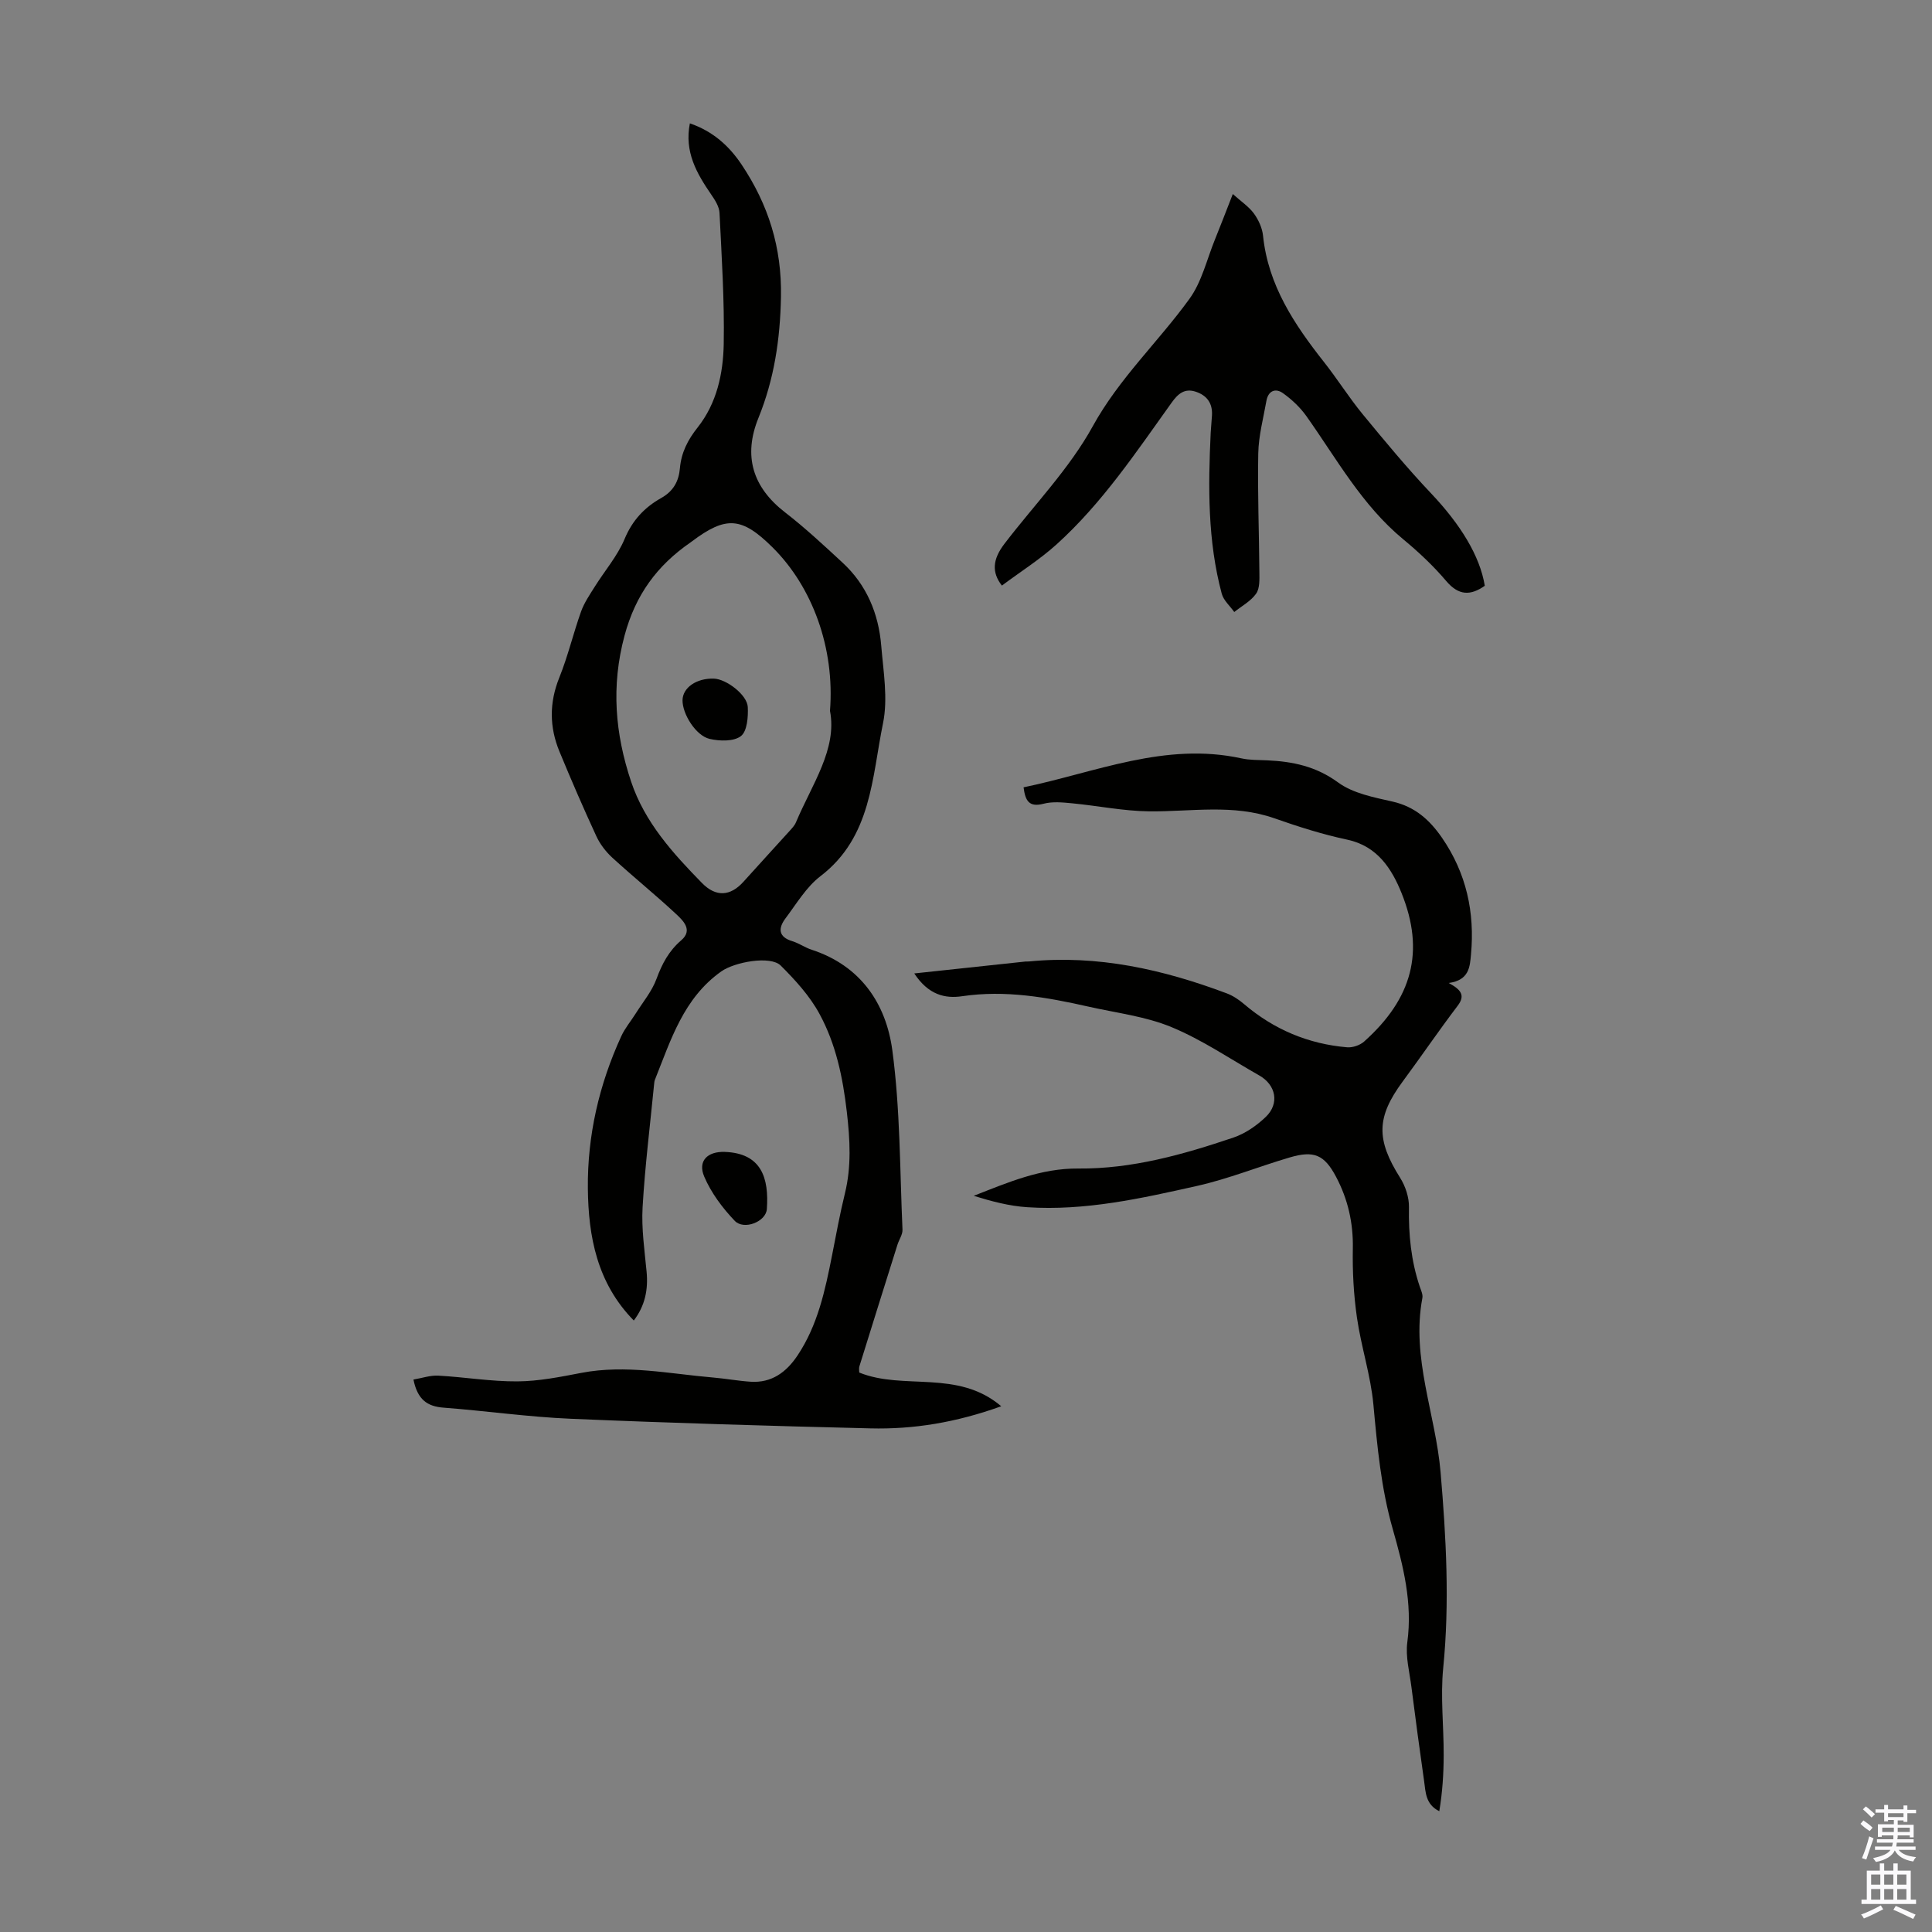
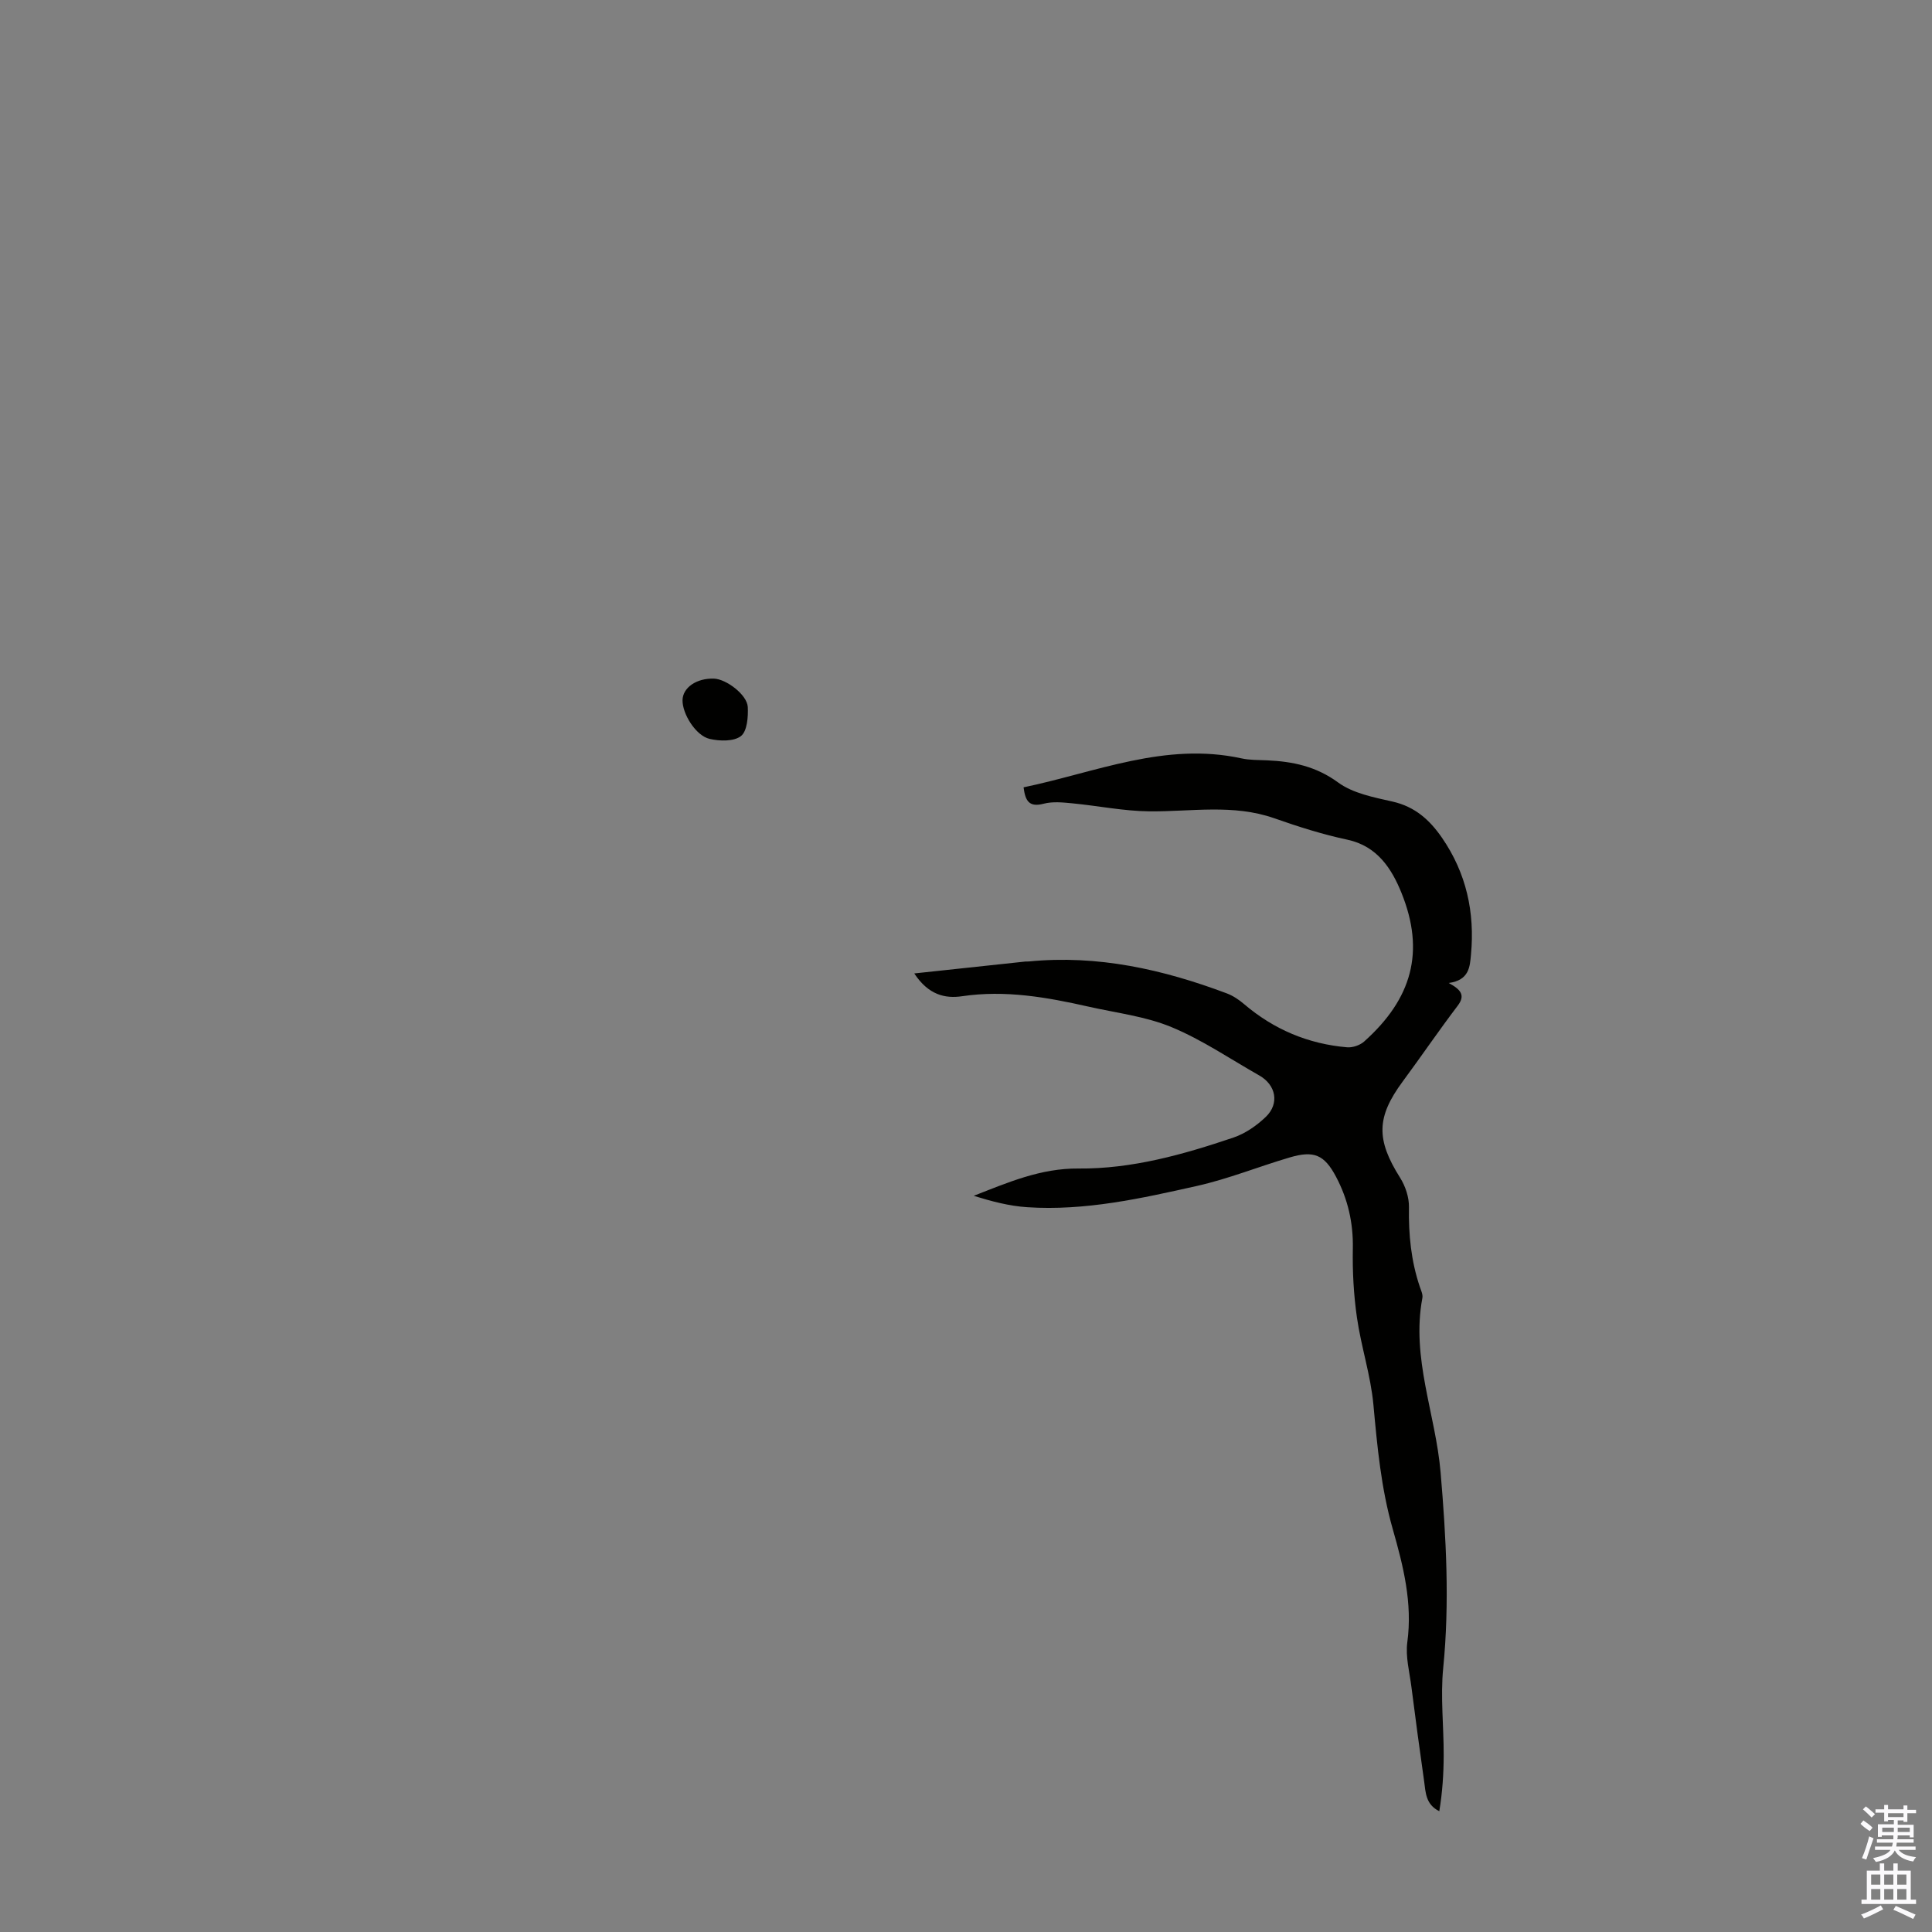
<svg xmlns="http://www.w3.org/2000/svg" enable-background="new 0 0 400 400" viewBox="0 0 400 400">
  <rect x="0" y="0" width="400" height="400" fill="#808080" stroke="none" />
  <g fill="#010100">
-     <path d="m85.6 285.62c1.8-.3 3.49-.9 5.14-.81 5.47.3 10.92 1.23 16.38 1.19 4.42-.03 8.86-.92 13.23-1.76 9.22-1.77 18.27.2 27.38.97 2.56.22 5.1.69 7.66.86 4.37.29 7.41-1.97 9.72-5.42 4.2-6.29 5.73-13.51 7.16-20.76.84-4.28 1.62-8.57 2.66-12.8 1.37-5.62 1.06-11.08.4-16.85-.83-7.19-2.26-14.05-5.65-20.3-2.01-3.72-5.02-7.02-8.04-10.03-2.13-2.12-9.56-.73-12.29 1.2-7.84 5.54-10.45 14.18-13.75 22.43-.12.3-.15.65-.18.99-.83 8.48-1.89 16.95-2.38 25.45-.25 4.41.41 8.88.83 13.31.35 3.7-.31 7.03-2.65 10.11-7.61-7.75-9.41-17.4-9.51-27.35-.11-10.95 2.33-21.52 6.92-31.52.77-1.68 2.02-3.15 3.01-4.73 1.48-2.35 3.34-4.57 4.28-7.13 1.15-3.12 2.54-5.77 5.12-7.99 2.52-2.16.33-4.14-1.18-5.55-4.26-3.96-8.79-7.62-13.08-11.55-1.35-1.24-2.56-2.82-3.32-4.47-2.67-5.78-5.2-11.62-7.63-17.51-2.09-5.06-2.13-10.11-.03-15.32 1.79-4.44 2.89-9.15 4.5-13.66.65-1.82 1.79-3.48 2.83-5.14 2.07-3.31 4.71-6.36 6.19-9.9 1.61-3.87 4.14-6.55 7.59-8.48 2.51-1.41 3.63-3.47 3.86-6.17.28-3.22 1.63-5.87 3.66-8.42 3.98-5.02 5.3-11.18 5.41-17.32.16-9.03-.43-18.07-.87-27.1-.06-1.3-.93-2.67-1.72-3.81-3-4.38-5.59-8.83-4.42-14.74 4.82 1.65 8.16 4.72 10.72 8.55 5.52 8.27 8.34 17.13 8.14 27.41-.17 8.78-1.4 16.98-4.67 25.05-3.17 7.82-1.23 14.31 5.53 19.54 4.15 3.21 8.01 6.81 11.87 10.38 5.01 4.62 7.48 10.56 8.03 17.22.44 5.34 1.42 10.93.37 16.05-2.31 11.24-2.36 23.56-12.94 31.65-2.93 2.24-4.96 5.7-7.24 8.73-1.54 2.05-1.55 3.86 1.44 4.76 1.38.42 2.61 1.32 3.98 1.76 10.13 3.3 15.4 11.18 16.69 20.83 1.64 12.24 1.55 24.72 2.1 37.1.05 1.02-.71 2.08-1.04 3.13-2.64 8.4-5.28 16.8-7.89 25.21-.12.4-.02.87-.02 1.26 9.21 3.74 20.33-.72 29.4 6.98-9.38 3.37-18.14 4.8-27.09 4.58-20.68-.5-41.36-1.11-62.02-1.99-8.8-.37-17.56-1.63-26.35-2.3-3.36-.25-5.4-1.65-6.24-5.82zm86.24-138.45c1.02-13.02-3.65-25.68-11.9-33.85-6.37-6.31-9.61-6.55-16.69-1.23-.09.07-.17.14-.27.2-6.92 4.77-11.4 10.83-13.68 19.32-2.81 10.48-1.94 20.34 1.37 30.23 2.8 8.38 8.62 14.8 14.67 20.98 2.86 2.92 5.85 2.79 8.61-.29 3.13-3.49 6.32-6.94 9.46-10.42.52-.58 1.1-1.17 1.39-1.87 3.31-7.86 8.57-15.15 7.04-23.07z" />
    <path d="m189.29 201.54c8.26-.89 15.66-1.68 23.06-2.47.22-.02.45.02.67-.01 14.23-1.4 27.75 1.64 40.95 6.6 1.31.49 2.56 1.33 3.63 2.25 6.16 5.24 13.26 8.23 21.29 8.92 1.15.1 2.68-.42 3.55-1.2 9.92-8.87 12.63-18.62 7.72-30.77-1.99-4.92-4.96-9.68-11.2-11.01-5.12-1.09-10.16-2.69-15.11-4.43-8.55-3.01-17.26-1.35-25.94-1.44-5.3-.06-10.59-1.15-15.89-1.66-1.97-.19-4.08-.41-5.94.08-3.02.79-3.8-.58-4.16-3.39 14.98-3.12 29.34-9.44 45.1-6 1.73.38 3.56.33 5.35.41 5.29.24 10.11 1.24 14.67 4.58 3.09 2.26 7.39 3.08 11.28 3.96 4.62 1.05 7.66 3.77 10.22 7.48 5.06 7.34 6.83 15.47 6.01 24.21-.23 2.46-.34 5.29-4.61 5.87 2.53 1.36 3.49 2.55 1.87 4.69-3.91 5.15-7.56 10.51-11.4 15.71-5.46 7.39-5.51 12.02-.54 19.91 1.11 1.75 1.88 4.08 1.84 6.12-.1 5.65.44 11.14 2.26 16.5.25.74.65 1.57.52 2.27-2.35 12.42 2.74 24.05 3.77 36.11 1.15 13.51 1.89 26.97.54 40.53-.59 5.95.12 12.03.1 18.05-.01 3.84-.26 7.68-.91 11.58-2.85-1.4-2.82-3.92-3.14-6.21-.93-6.5-1.8-13-2.63-19.51-.39-3.09-1.25-6.27-.85-9.27 1.1-8.14-.84-15.79-3.01-23.4-2.42-8.45-3.21-17.08-4.01-25.77-.56-6.07-2.54-11.99-3.41-18.05-.68-4.71-.94-9.53-.85-14.3.1-5.31-1.03-10.22-3.47-14.83s-4.6-5.49-9.61-4.01c-6.42 1.89-12.67 4.43-19.17 5.89-11.55 2.59-23.18 5.2-35.16 4.41-3.71-.24-7.38-1.21-11.08-2.36 7.08-2.76 13.85-5.72 21.69-5.65 11.05.1 21.68-2.89 32.08-6.41 2.45-.83 4.81-2.47 6.69-4.27 2.89-2.77 2.12-6.62-1.33-8.58-6.03-3.42-11.83-7.39-18.19-10.02-5.38-2.23-11.39-2.93-17.15-4.23-8.63-1.95-17.26-3.49-26.21-2.16-3.46.51-6.94-.23-9.89-4.72z" />
-     <path d="m207.43 121.24c-2.13-2.74-1.94-5.41.51-8.63 6.18-8.09 13.46-15.56 18.31-24.37 5.47-9.93 13.57-17.46 20.03-26.39 2.54-3.51 3.58-8.13 5.26-12.26 1.17-2.87 2.27-5.77 3.7-9.42 1.77 1.59 3.34 2.62 4.38 4.05.95 1.31 1.72 3 1.88 4.59 1.06 10.27 6.48 18.36 12.63 26.16 2.77 3.51 5.16 7.33 7.99 10.78 4.6 5.59 9.23 11.18 14.21 16.44 5.99 6.33 10.06 12.85 11.08 19.09-2.96 2.08-5.41 2.05-7.99-.99-2.66-3.14-5.72-6.01-8.9-8.64-8.54-7.06-13.77-16.64-20.02-25.46-1.3-1.84-3.04-3.48-4.88-4.79-1.54-1.1-3.05-.5-3.42 1.58-.64 3.62-1.62 7.25-1.69 10.89-.16 8.15.17 16.31.23 24.47.01 1.54.12 3.42-.66 4.55-1.09 1.57-2.98 2.57-4.54 3.82-.89-1.26-2.21-2.39-2.59-3.79-2.93-10.94-2.82-22.12-2.29-33.31.06-1.23.21-2.45.27-3.68.12-2.44-1.04-4.05-3.33-4.82-2.34-.79-3.71.42-5.01 2.23-7.36 10.27-14.39 20.83-23.84 29.37-3.43 3.1-7.41 5.61-11.32 8.53z" />
-     <path d="m150.07 238.49c7.61.28 9.15 5.43 8.7 11.83-.19 2.65-4.76 4.42-6.65 2.44-2.54-2.66-4.88-5.79-6.31-9.14-1.4-3.25.66-5.26 4.26-5.13z" />
    <path d="m141.31 144.97c.04-2.61 2.9-4.58 6.49-4.47 2.56.08 6.89 3.34 7.02 5.88.1 2.06-.13 5.02-1.42 6.02-1.47 1.14-4.4 1.06-6.48.58-2.89-.68-5.65-5.2-5.61-8.01z" />
  </g>
  <path d="m385.2 377.6.6-.7c.6.4 1.3.9 1.9 1.5l-.6.7c-.8-.5-1.4-1-1.9-1.5zm.3 7.1c.6-1.4 1.1-2.9 1.5-4.5.3.1.6.3.9.4-.5 1.4-1 2.9-1.5 4.4zm.2-10.1.6-.6c.7.5 1.3 1.1 1.9 1.6l-.7.7c-.6-.6-1.2-1.2-1.8-1.7zm8.4-.8h.8v.9h1.8v.7h-1.8v1.8h-.8v-.3h-1.2v.9h3.3v2.6h-.8v-.4h-2.5c0 .3 0 .6-.1.8h3.4v.7h-3.5c0 .3-.1.6-.1.8h4v.7h-3.5c.7.9 1.9 1.3 3.6 1.5-.2.2-.4.5-.6.9-1.9-.3-3.2-1.1-3.8-2.3-.5 1.1-1.8 2-3.9 2.4-.2-.3-.4-.5-.6-.8 1.9-.4 3.1-.9 3.6-1.7h-3.2v-.7h3.5c.1-.2.1-.5.2-.8h-3.3v-.7h3.4c0-.2 0-.5 0-.8h-2.4v.3h-.8v-2.6h3.3v-.9h-1.2v.3h-.8v-1.8h-1.8v-.7h1.8v-.9h.8v.9h3.2zm-4.4 5.5h2.4c0-.3 0-.6 0-.9h-2.4zm1.2-3.1h3.2v-.8h-3.2zm4.4 2.2h-2.4v.9h2.5v-.9z" fill="#fbfafc" />
  <path d="m389.2 385.8h.9v1.5h1.9v-1.5h.9v1.5h2.7v6h1.1v.9h-11.3v-.9h1.1v-6h2.7zm.2 8.7.5.8c-1.2.6-2.5 1.3-4 1.9-.2-.3-.3-.6-.6-.8 1.6-.6 3-1.3 4.1-1.9zm-2-4.3h1.9v-2.1h-1.9zm0 3.1h1.9v-2.2h-1.9zm2.7-3.1h1.9v-2.1h-1.9zm0 3.1h1.9v-2.2h-1.9zm2.4 1.3c1.4.6 2.7 1.2 4.1 1.8l-.5.9c-1.5-.7-2.8-1.4-4.1-1.9zm2.2-6.5h-1.9v2.1h1.9zm-1.9 5.2h1.9v-2.2h-1.9z" fill="#fbfafc" />
</svg>